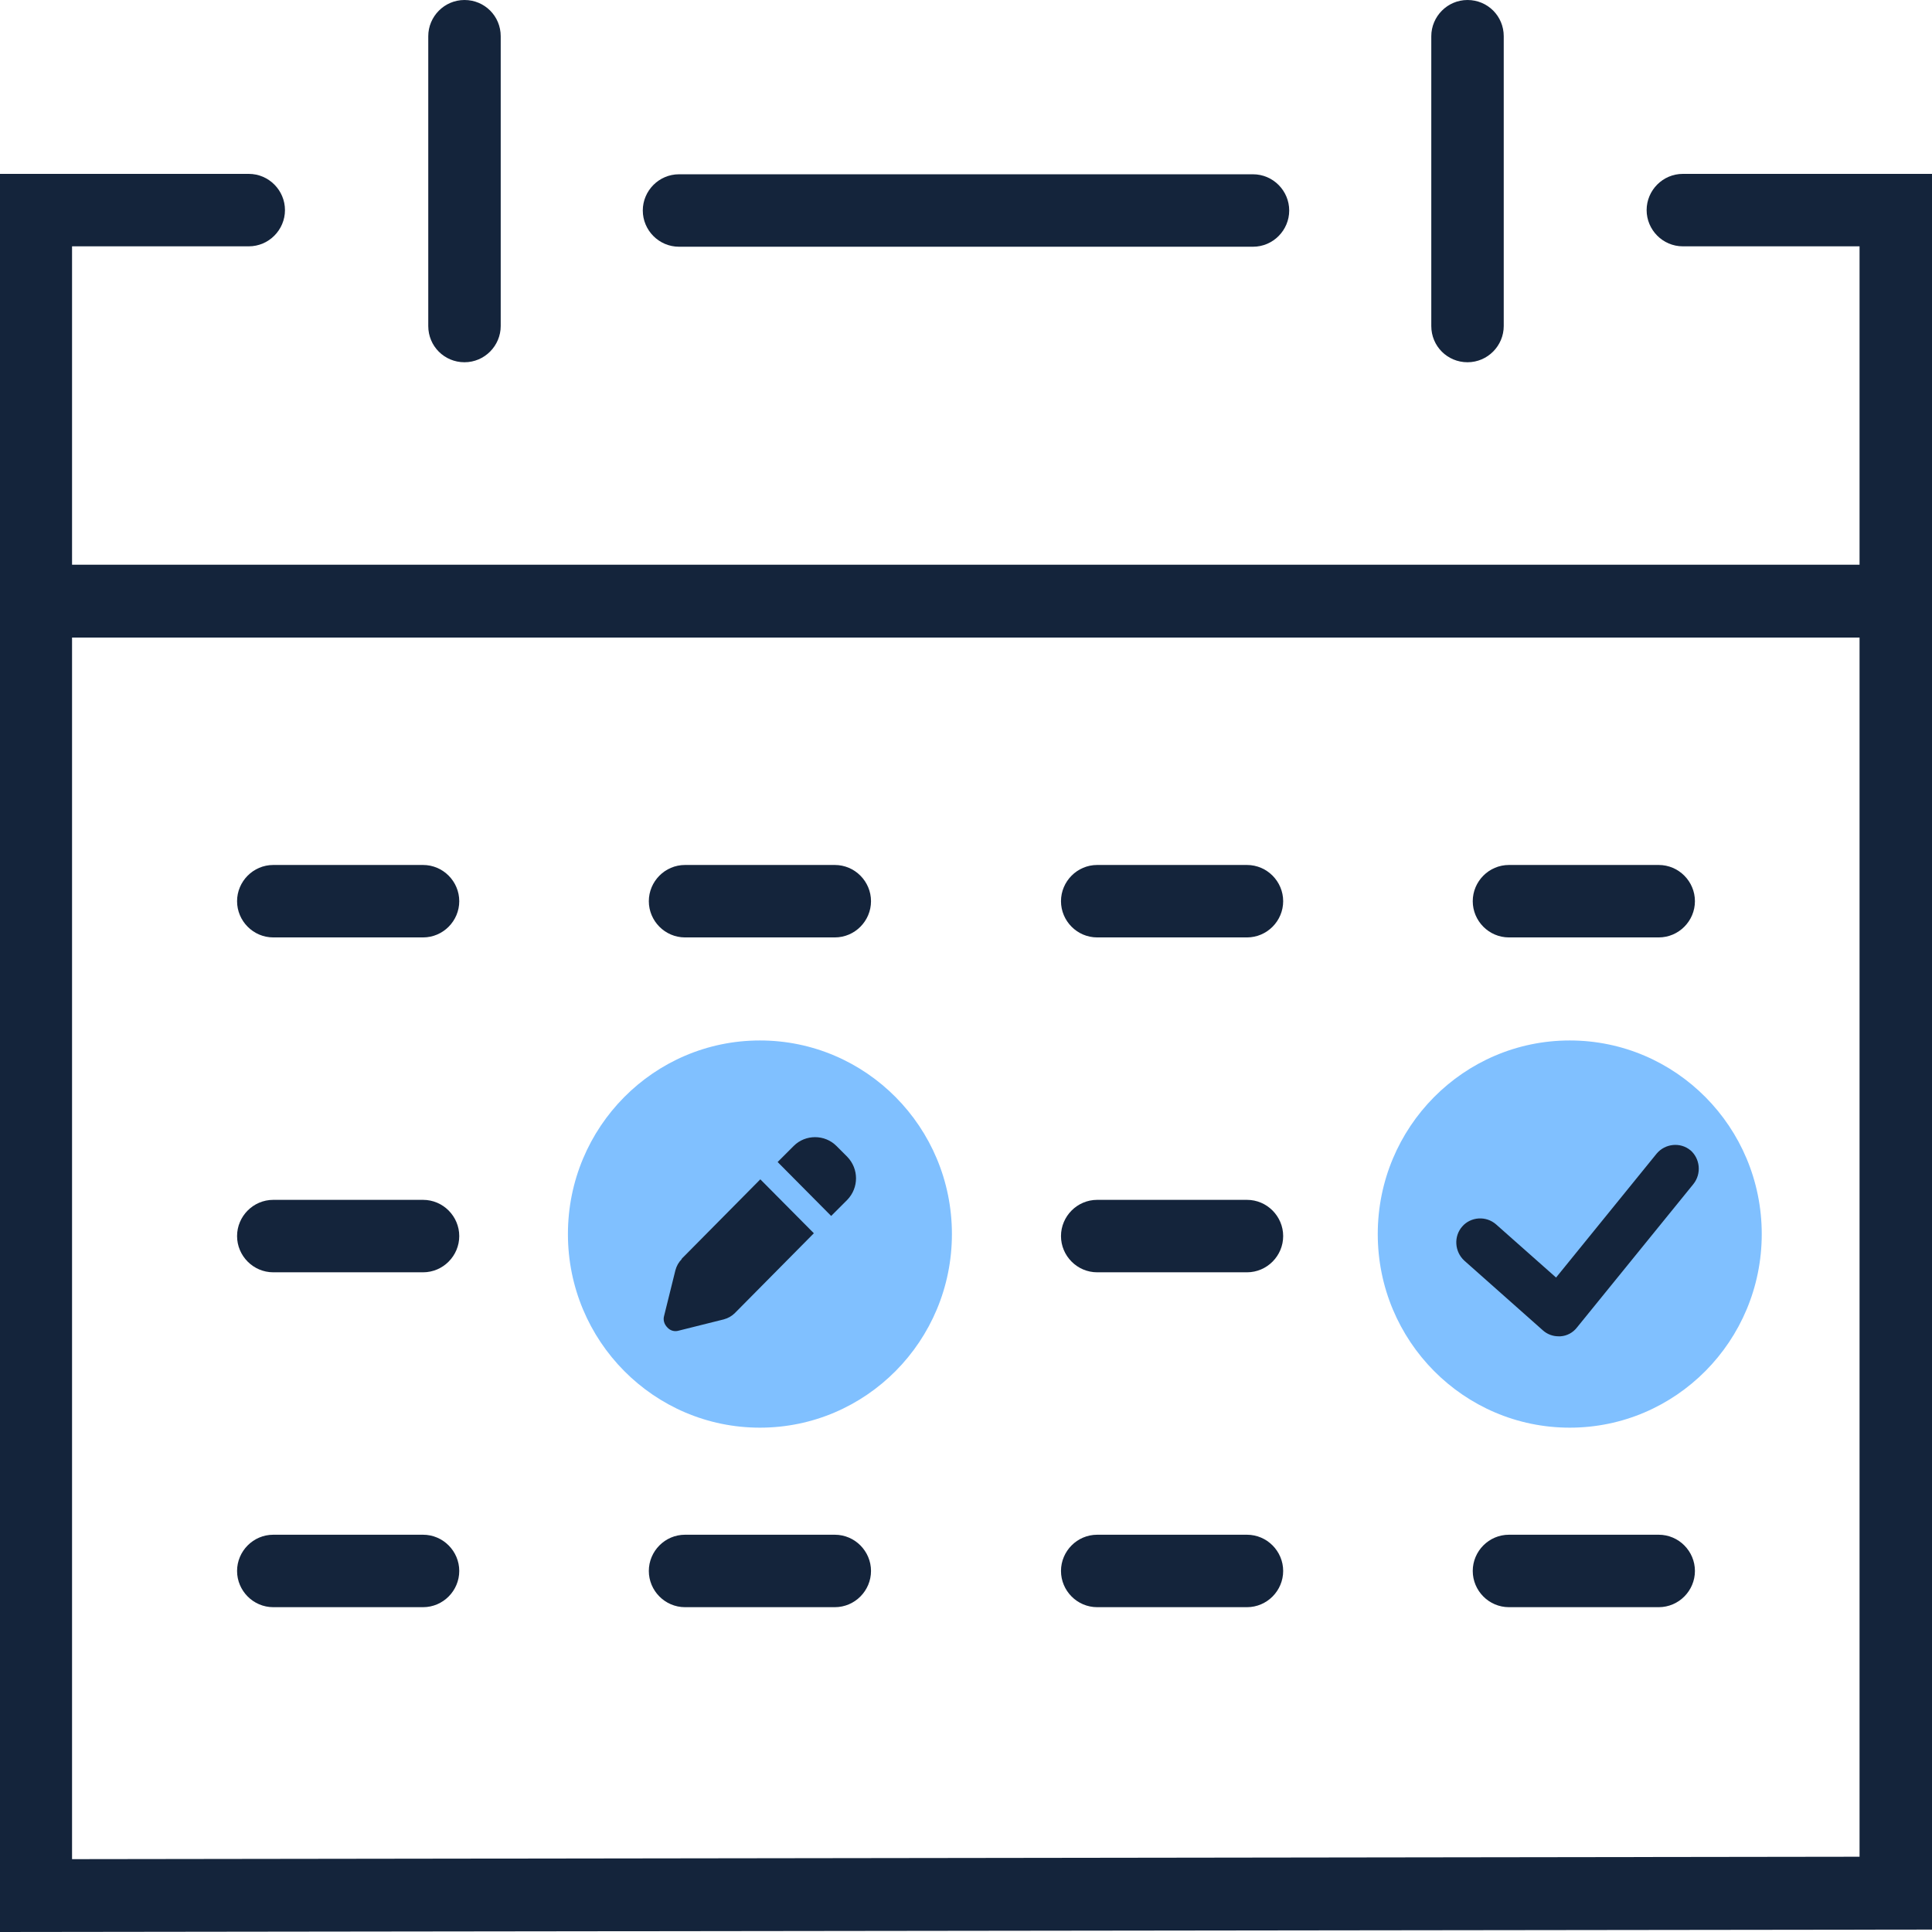
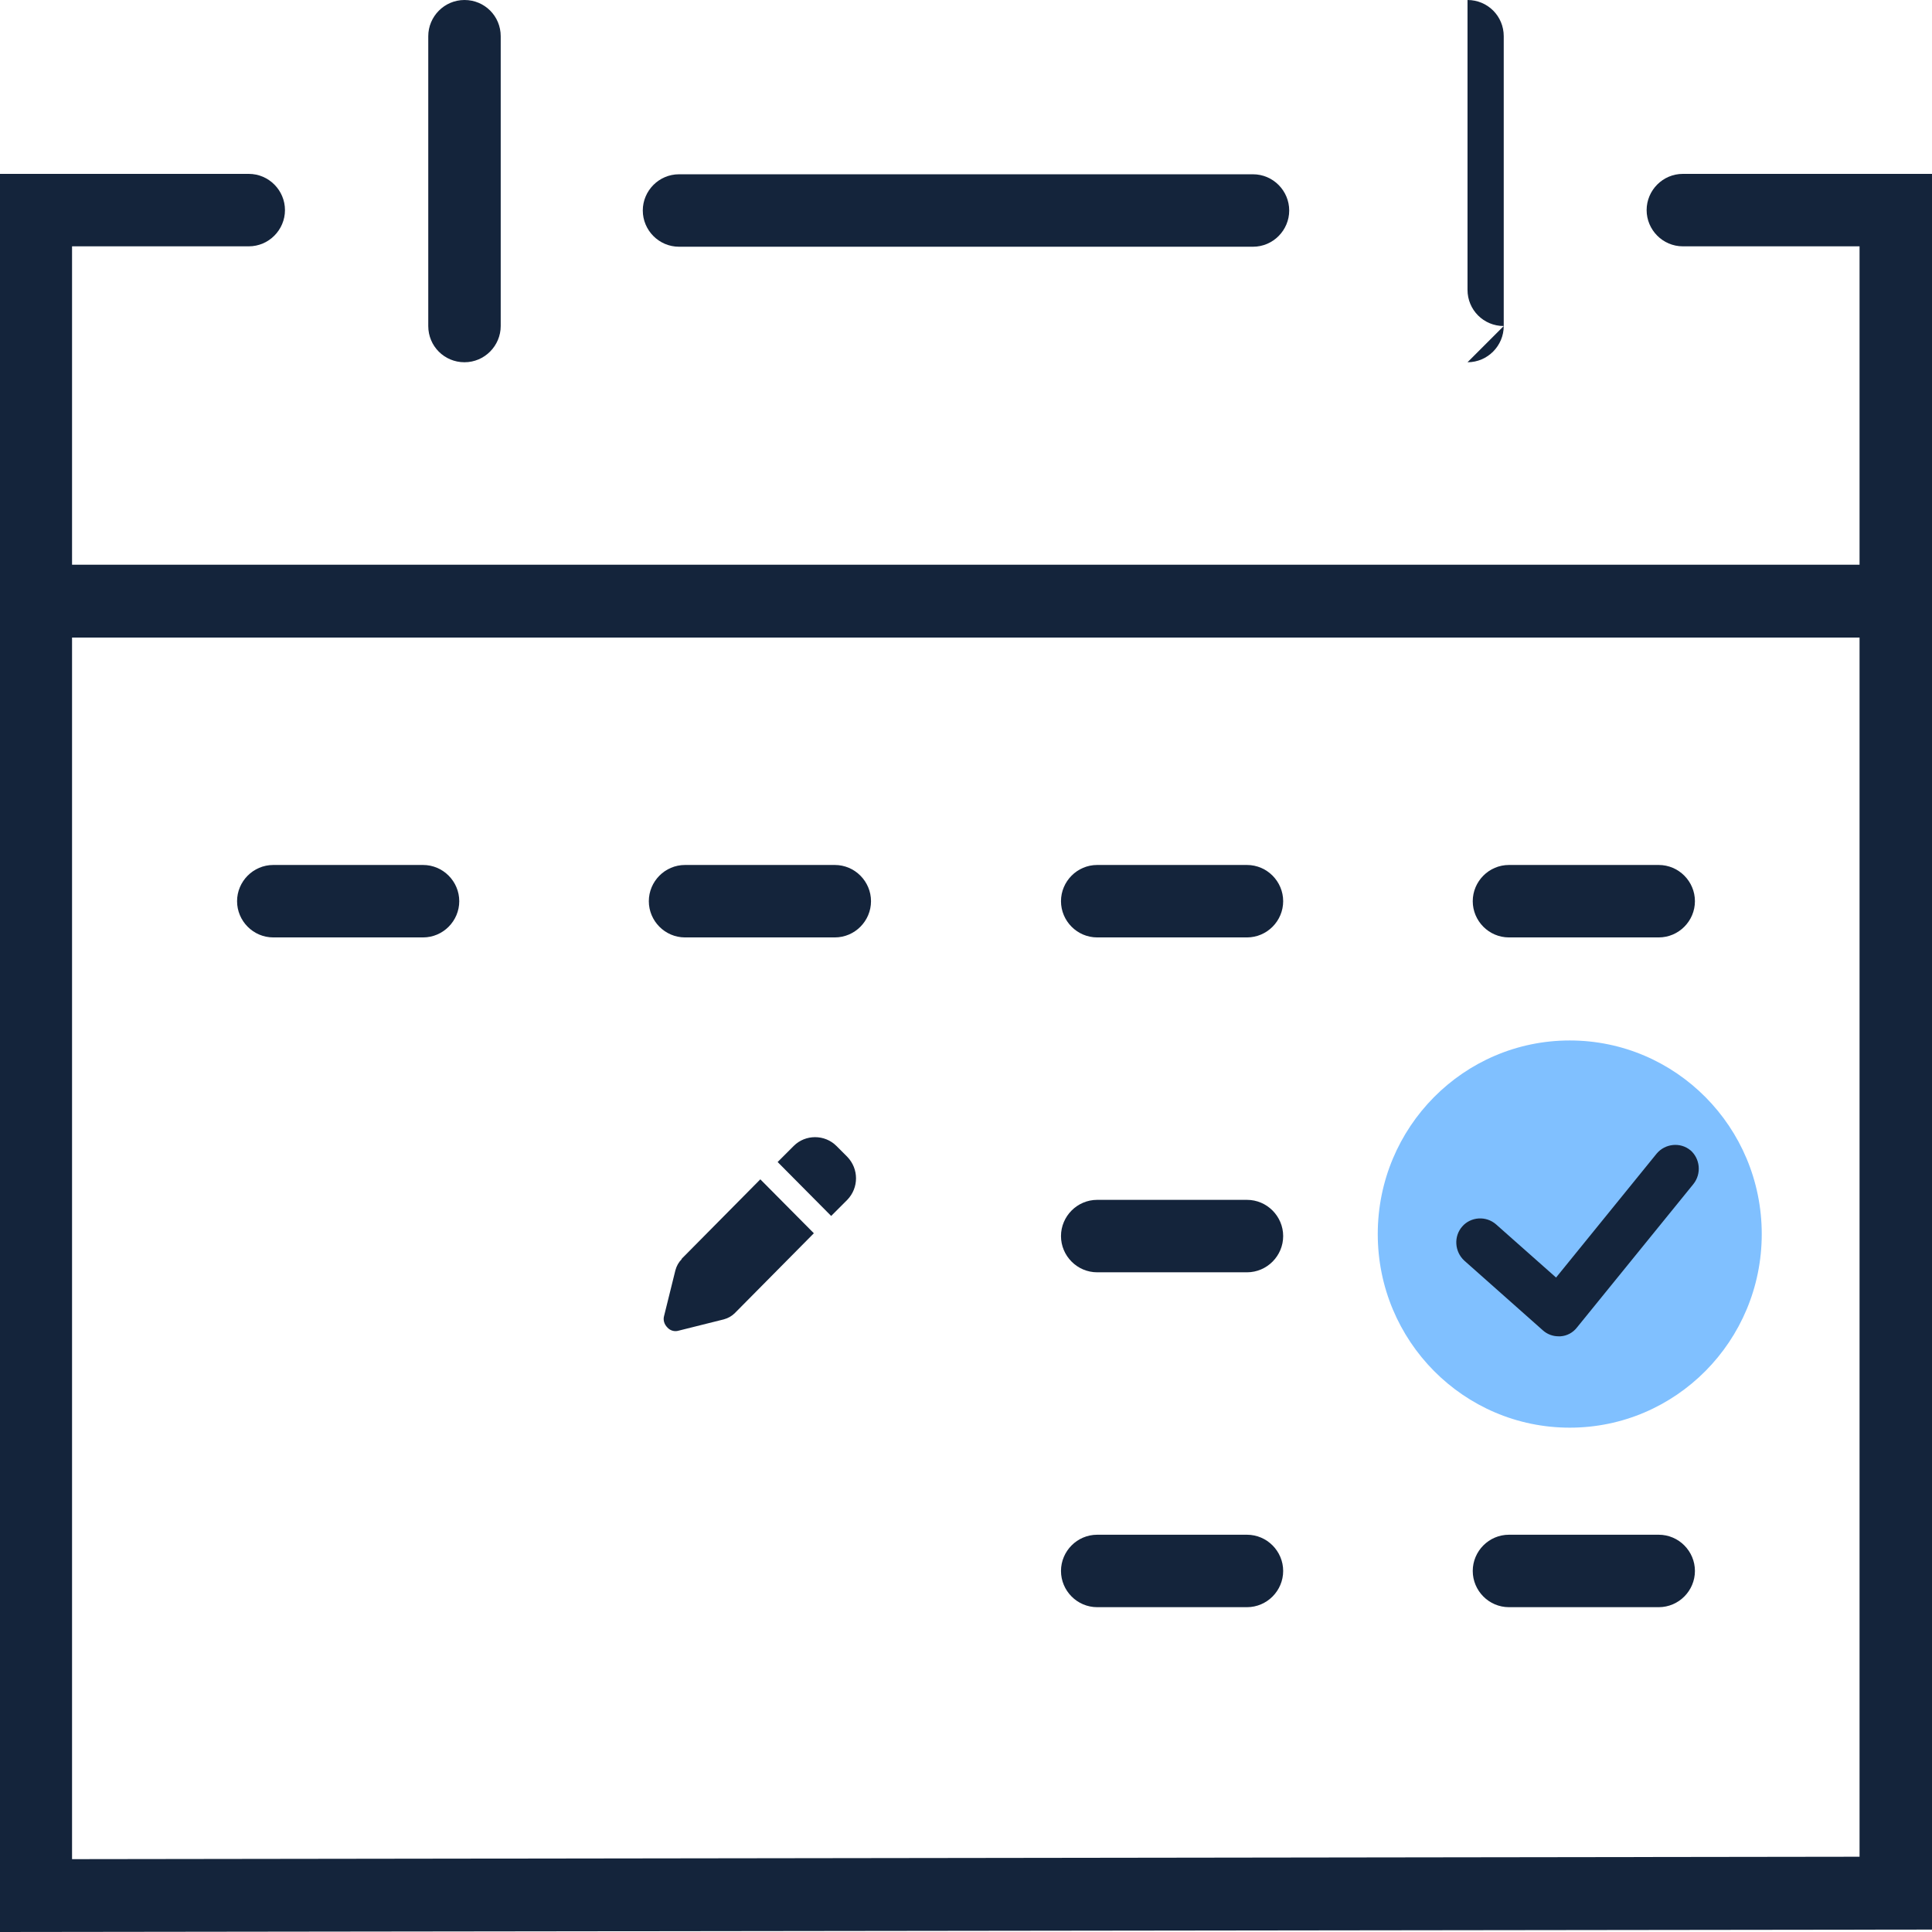
<svg xmlns="http://www.w3.org/2000/svg" id="Layer_1" data-name="Layer 1" viewBox="0 0 48 48">
  <defs>
    <style>
      .cls-1 {
        fill: #80c0ff;
      }

      .cls-2 {
        fill: #14243b;
      }
    </style>
  </defs>
  <g>
    <path class="cls-2" d="M16.87,6.13h14.26c.5,0,.9-.41.9-.9s-.4-.9-.9-.9h-14.26c-.5,0-.9.41-.9.9s.4.9.9.9Z" />
    <path class="cls-2" d="M41.81,4.32c-.5,0-.9.41-.9.9s.4.9.9.9h4.39v7.91H1.79v-7.91h4.39c.5,0,.9-.41.9-.9s-.4-.9-.9-.9H0v43.68l48-.06V4.32h-6.19ZM1.79,46.19V15.84h44.41v30.29l-44.41.06Z" />
    <path class="cls-2" d="M11.54,9c.5,0,.9-.41.9-.9V.9c0-.5-.4-.9-.9-.9s-.9.41-.9.9v7.2c0,.5.4.9.9.9Z" />
-     <path class="cls-2" d="M36.46,9c.5,0,.9-.41.9-.9V.9c0-.5-.4-.9-.9-.9s-.9.41-.9.9v7.2c0,.5.4.9.9.9Z" />
+     <path class="cls-2" d="M36.46,9c.5,0,.9-.41.9-.9V.9c0-.5-.4-.9-.9-.9v7.2c0,.5.4.9.9.9Z" />
    <path class="cls-2" d="M30.98,21.49h-3.72c-.5,0-.9.41-.9.9s.4.9.9.9h3.72c.5,0,.9-.41.9-.9s-.4-.9-.9-.9Z" />
    <path class="cls-2" d="M41.21,21.49h-3.72c-.5,0-.9.41-.9.9s.4.9.9.9h3.72c.5,0,.9-.41.9-.9s-.4-.9-.9-.9Z" />
    <path class="cls-2" d="M10.51,21.49h-3.72c-.5,0-.9.41-.9.9s.4.9.9.9h3.72c.5,0,.9-.41.9-.9s-.4-.9-.9-.9Z" />
    <path class="cls-2" d="M20.74,21.49h-3.72c-.5,0-.9.41-.9.9s.4.9.9.9h3.72c.5,0,.9-.41.9-.9s-.4-.9-.9-.9Z" />
    <path class="cls-2" d="M30.98,29.81h-3.72c-.5,0-.9.41-.9.9s.4.9.9.9h3.72c.5,0,.9-.41.9-.9s-.4-.9-.9-.9Z" />
-     <path class="cls-2" d="M10.51,29.81h-3.72c-.5,0-.9.41-.9.9s.4.9.9.9h3.72c.5,0,.9-.41.9-.9s-.4-.9-.9-.9Z" />
    <path class="cls-2" d="M30.98,38.13h-3.72c-.5,0-.9.41-.9.9s.4.9.9.9h3.72c.5,0,.9-.41.9-.9s-.4-.9-.9-.9Z" />
    <path class="cls-2" d="M41.21,38.13h-3.72c-.5,0-.9.41-.9.9s.4.9.9.9h3.72c.5,0,.9-.41.9-.9s-.4-.9-.9-.9Z" />
-     <path class="cls-2" d="M10.51,38.13h-3.72c-.5,0-.9.41-.9.9s.4.9.9.9h3.72c.5,0,.9-.41.9-.9s-.4-.9-.9-.9Z" />
-     <path class="cls-2" d="M20.74,38.13h-3.72c-.5,0-.9.41-.9.9s.4.9.9.9h3.72c.5,0,.9-.41.9-.9s-.4-.9-.9-.9Z" />
  </g>
  <g>
    <g>
      <ellipse class="cls-1" cx="39" cy="30.66" rx="4.77" ry="4.81" />
-       <ellipse class="cls-1" cx="18.88" cy="30.66" rx="4.77" ry="4.81" />
    </g>
    <g>
      <path class="cls-2" d="M42,28.58c-.25-.21-.63-.17-.84.08l-2.5,3.08-1.49-1.32c-.25-.22-.63-.19-.84.05-.22.25-.19.63.05.85l1.95,1.73c.11.1.25.15.39.15.02,0,.03,0,.05,0,.16-.01.31-.09.41-.22l2.89-3.56c.21-.26.17-.64-.08-.85Z" />
      <path class="cls-2" d="M16.94,31.28h0c-.08.08-.13.17-.16.28l-.28,1.13c-.03.1,0,.21.08.29.07.08.18.11.28.08l1.12-.28c.11-.03.2-.08.28-.16l1.96-1.98-1.33-1.34-1.96,1.98Z" />
      <path class="cls-2" d="M20.78,28.47c-.29-.29-.77-.29-1.06,0l-.4.4,1.33,1.34.4-.4c.29-.3.29-.77,0-1.07l-.27-.27Z" />
    </g>
  </g>
</svg>